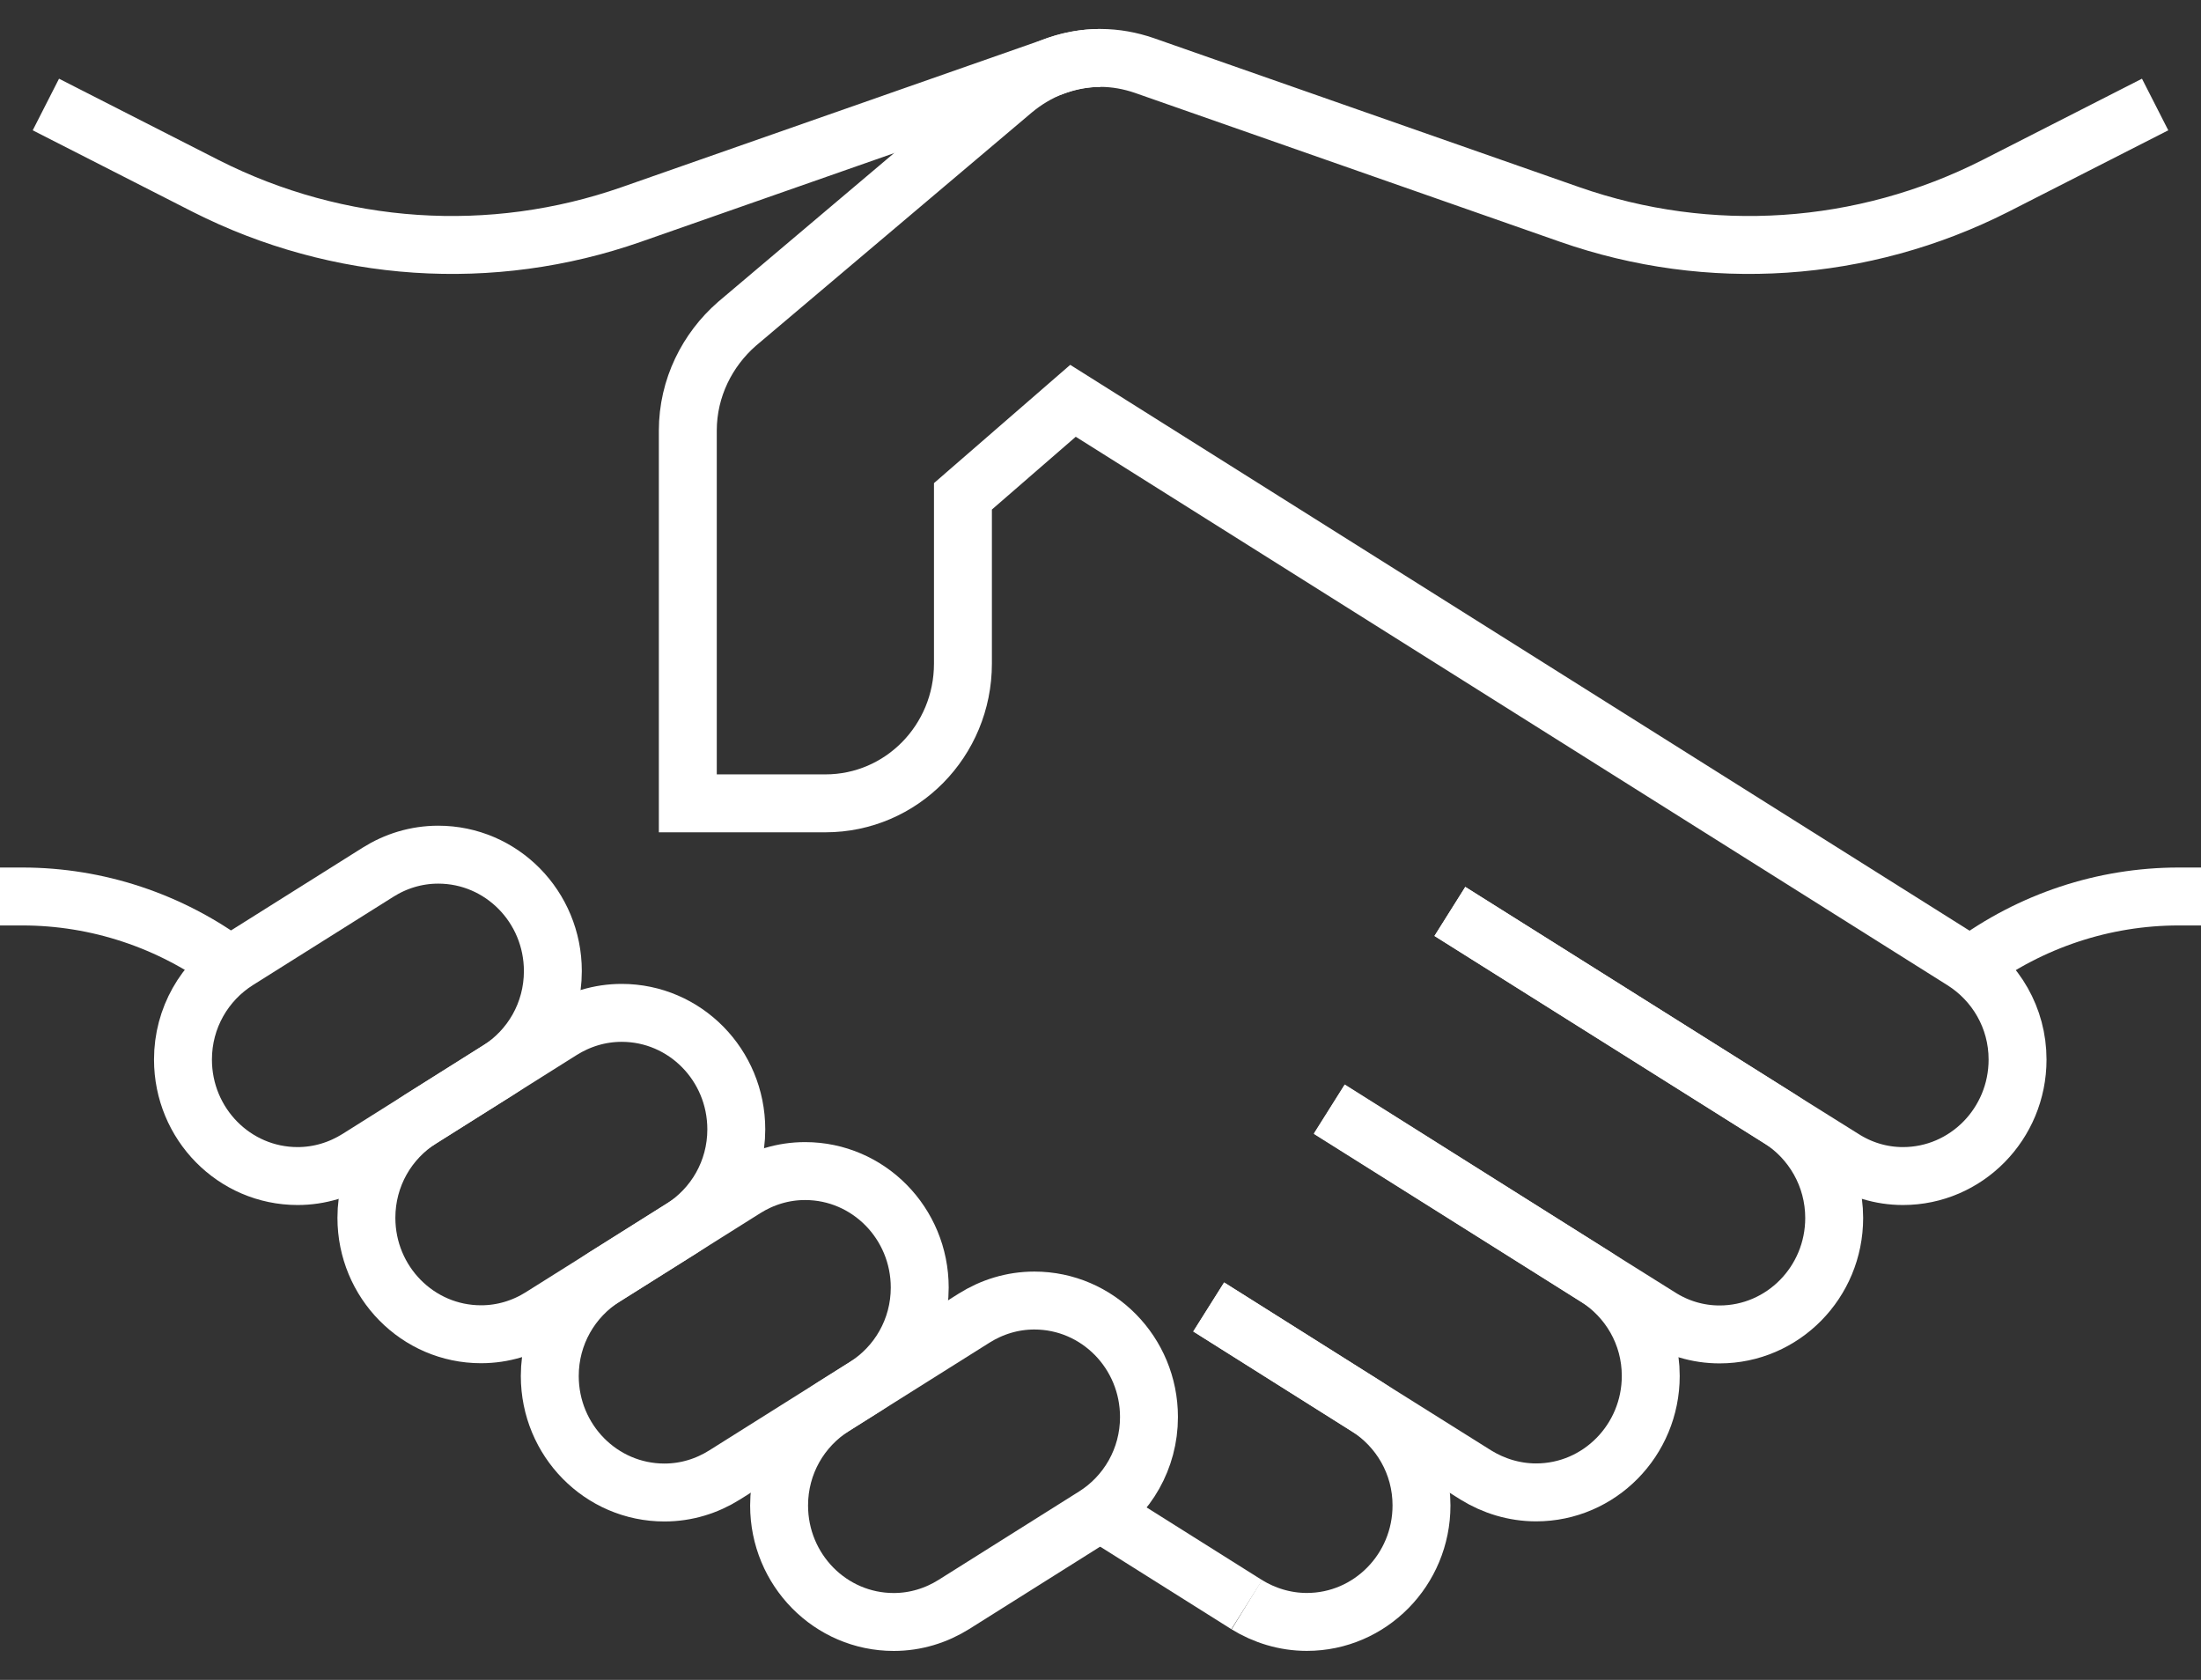
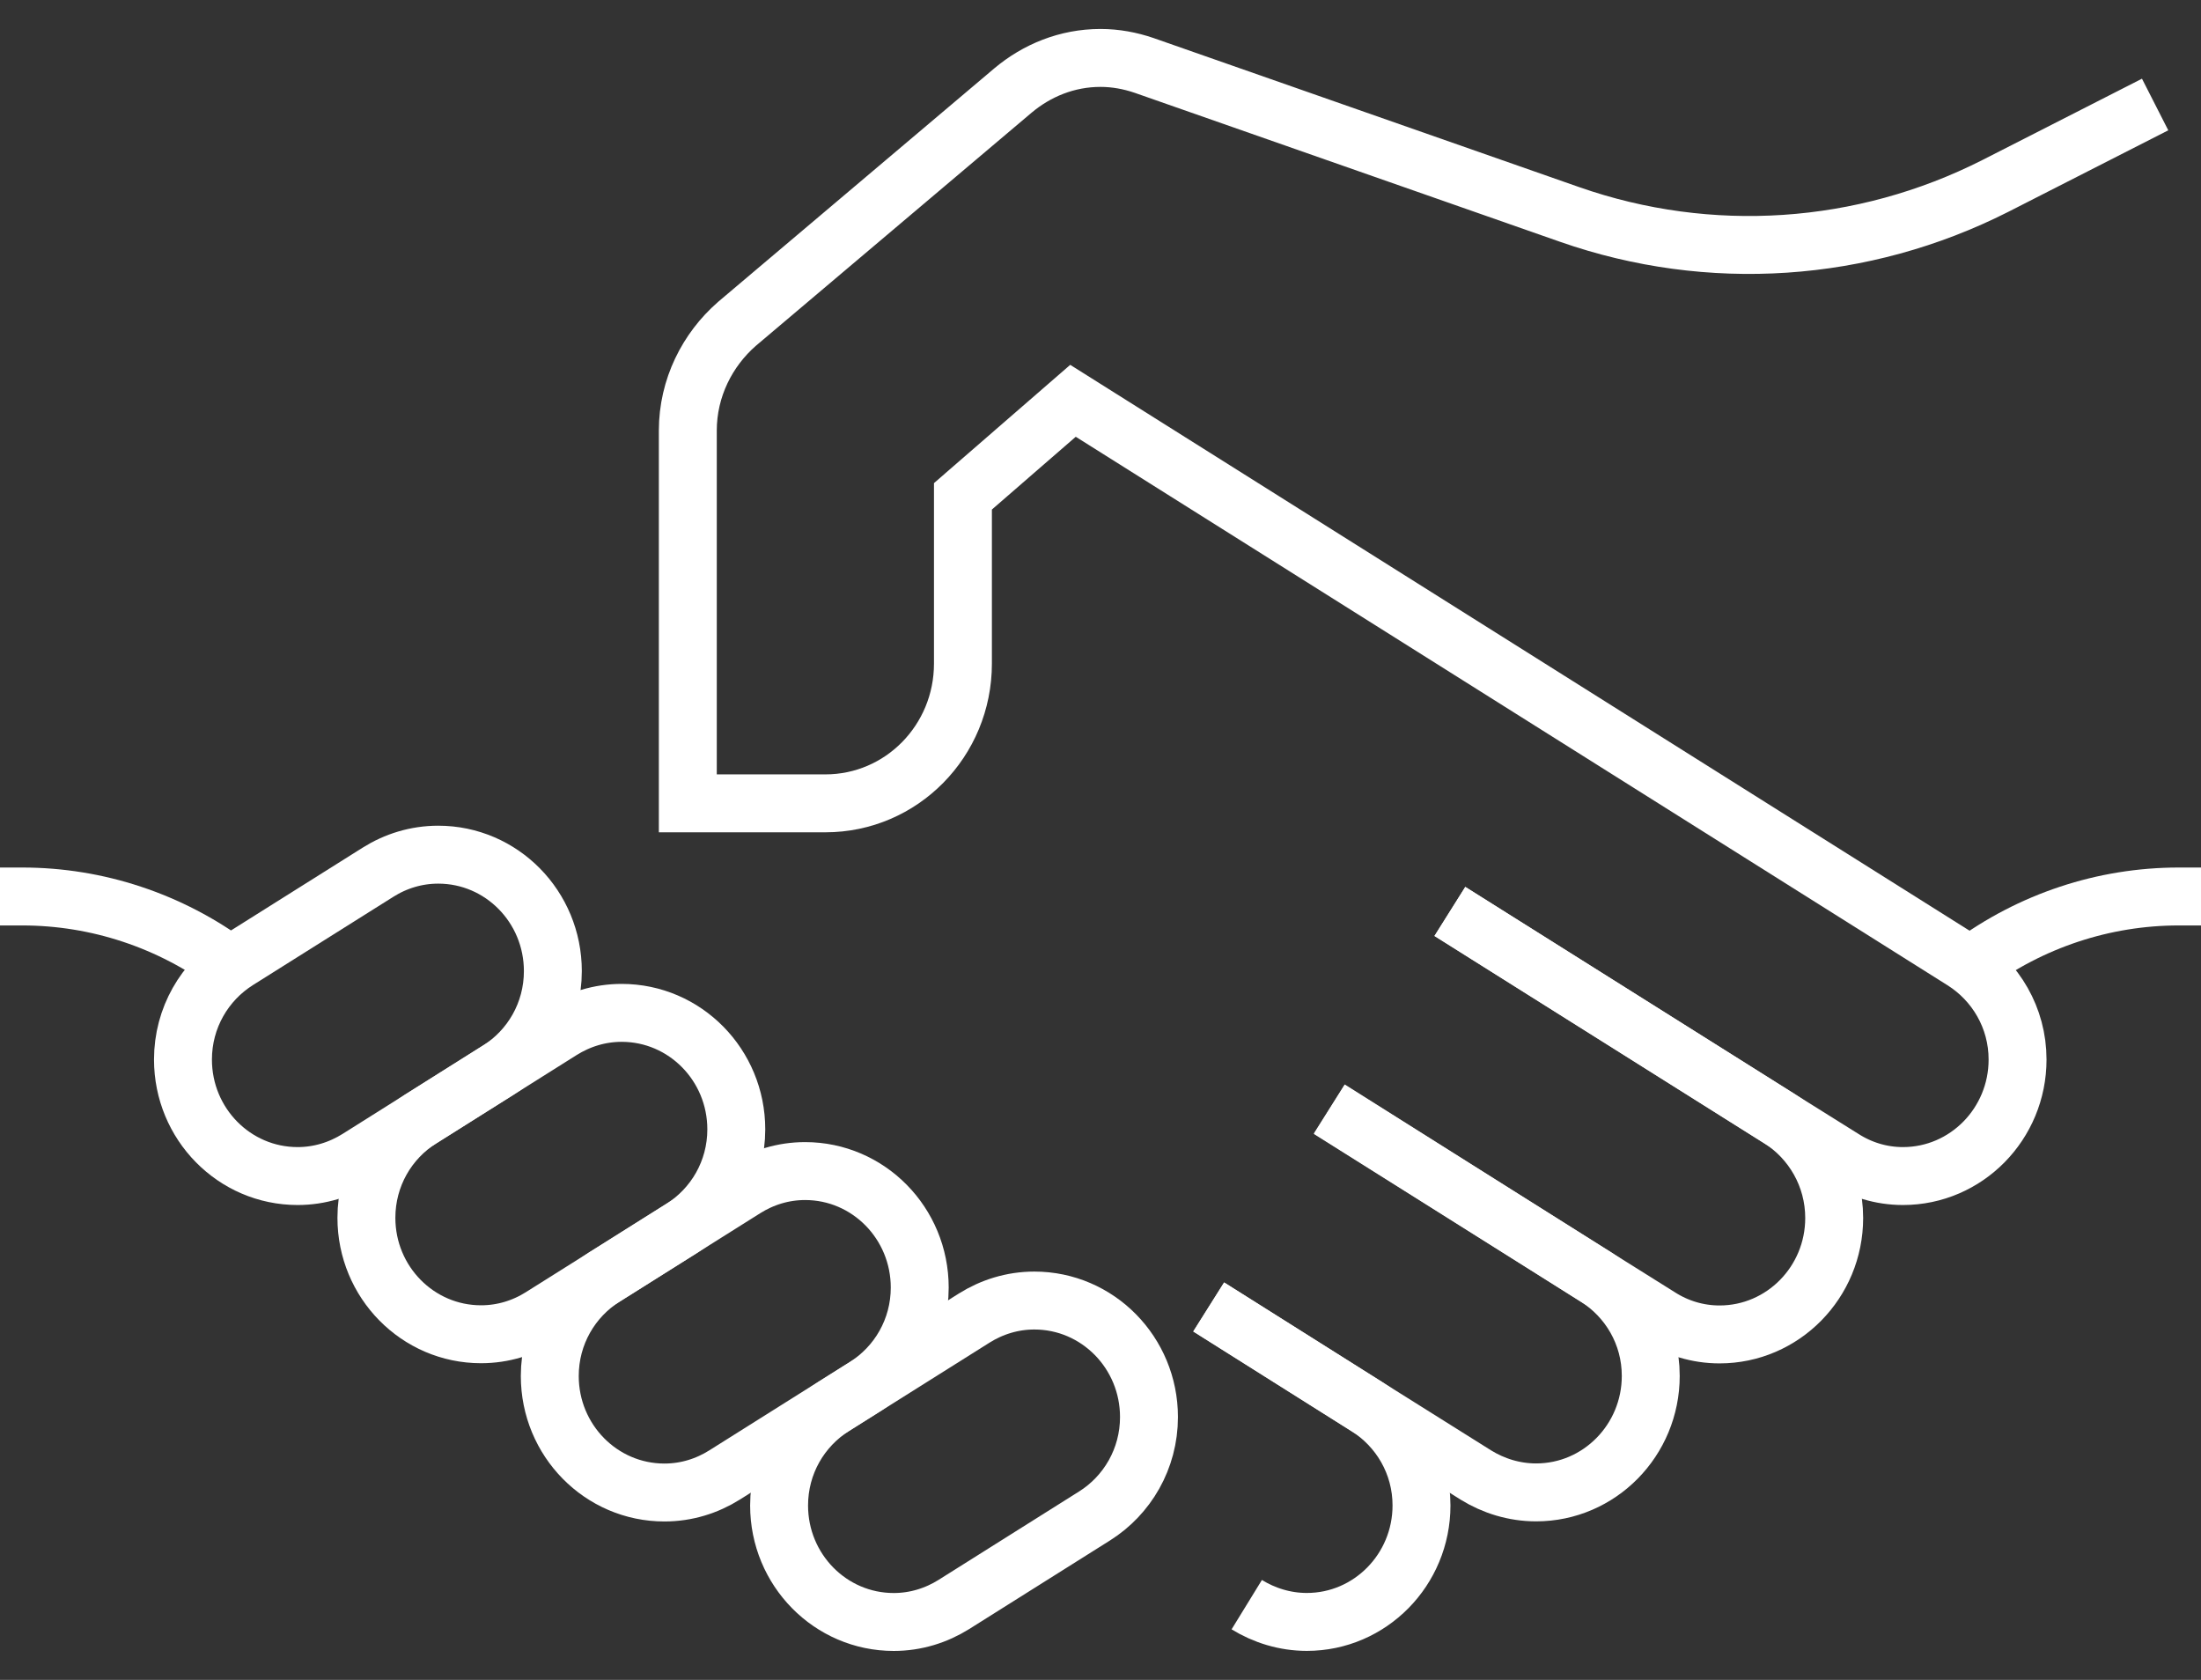
<svg xmlns="http://www.w3.org/2000/svg" width="38px" height="29px" viewBox="0 0 38 29" version="1.1">
  <rect x="0" y="0" width="38" height="29" fill="#333333" stroke="none" />
  <title>Group</title>
  <g id="Page-1" stroke="none" stroke-width="1" fill="none" fill-rule="evenodd">
    <g id="Group" transform="translate(0, 1)" stroke="#FFFFFF">
      <path d="M4.099,15.583 L6.528,14.056 C6.83,13.866 7.185,13.754 7.566,13.754 C8.659,13.754 9.545,14.653 9.545,15.764 C9.545,16.487 9.169,17.118 8.605,17.472 L6.177,19 C5.874,19.189 5.52,19.302 5.138,19.302 C4.045,19.302 3.159,18.402 3.159,17.291 C3.159,16.568 3.536,15.938 4.099,15.583 Z" id="Stroke-1" />
      <path d="M7.266,18.315 L9.694,16.787 C9.997,16.598 10.351,16.485 10.733,16.485 C11.826,16.485 12.712,17.385 12.712,18.496 C12.712,19.219 12.335,19.849 11.772,20.204 L9.343,21.731 C9.041,21.921 8.686,22.033 8.305,22.033 C7.212,22.033 6.326,21.133 6.326,20.023 C6.326,19.3 6.702,18.669 7.266,18.315 Z" id="Stroke-3" />
      <path d="M10.433,21.046 L12.861,19.519 C13.163,19.329 13.518,19.216 13.9,19.216 C14.993,19.216 15.879,20.116 15.879,21.227 C15.879,21.95 15.502,22.58 14.938,22.935 L12.51,24.462 C12.208,24.652 11.853,24.765 11.471,24.765 C10.378,24.765 9.492,23.865 9.492,22.754 C9.492,22.031 9.869,21.4 10.433,21.046 Z" id="Stroke-5" />
      <path d="M14.391,23.281 L16.819,21.754 C17.122,21.564 17.476,21.451 17.858,21.451 C18.951,21.451 19.837,22.351 19.837,23.462 C19.837,24.185 19.46,24.816 18.897,25.17 L16.468,26.698 C16.166,26.887 15.811,27 15.43,27 C14.337,27 13.451,26.1 13.451,24.989 C13.451,24.266 13.827,23.636 14.391,23.281 Z" id="Stroke-7" />
      <path d="M25.032,14.734 L30.725,18.313 L31.817,18.996 C32.118,19.189 32.474,19.302 32.854,19.302 C33.947,19.302 34.833,18.401 34.833,17.291 C34.833,16.568 34.453,15.94 33.891,15.586 L18.525,5.919 L16.625,7.568 L16.625,10.455 C16.625,11.79 15.564,12.868 14.25,12.868 L11.875,12.868 L11.875,6.434 C11.875,5.694 12.215,5.035 12.722,4.592 L17.488,0.563 C17.9,0.217 18.422,-1.77635684e-15 19,-1.77635684e-15 C19.261,-1.77635684e-15 19.515,0.048 19.752,0.129 L27.099,2.702 C29.513,3.547 32.157,3.37 34.445,2.212 L37.208,0.804" id="Stroke-9" />
-       <path d="M0.792,0.804 L3.555,2.212 C5.843,3.37 8.487,3.547 10.901,2.702 L18.248,0.129 C18.485,0.048 18.739,0 19,0" id="Stroke-11" />
      <path d="M25.032,14.734 L30.725,18.313 C31.287,18.667 31.667,19.302 31.667,20.026 C31.667,21.136 30.78,22.036 29.688,22.036 C29.308,22.036 28.951,21.924 28.65,21.731 L27.558,21.047 L22.95,18.144" id="Stroke-13" />
      <path d="M20.868,21.562 L23.6,23.283 L25.484,24.465 C25.785,24.65 26.141,24.763 26.521,24.763 C27.613,24.763 28.5,23.862 28.5,22.752 C28.5,22.028 28.12,21.401 27.558,21.047 L22.95,18.152" id="Stroke-15" />
      <path d="M3.982,15.668 C2.938,14.894 1.678,14.476 0.386,14.476 L-6.66133815e-16,14.476" id="Stroke-17" />
      <path d="M34.018,15.668 C35.062,14.894 36.322,14.476 37.614,14.476 L38,14.476" id="Stroke-19" />
-       <line x1="21.525" y1="26.701" x2="18.988" y2="25.105" id="Stroke-21" />
      <path d="M20.868,21.562 L23.6,23.283 C24.162,23.637 24.542,24.264 24.542,24.988 C24.542,26.098 23.655,26.999 22.562,26.999 C22.183,26.999 21.826,26.886 21.525,26.701" id="Stroke-23" />
    </g>
  </g>
</svg>